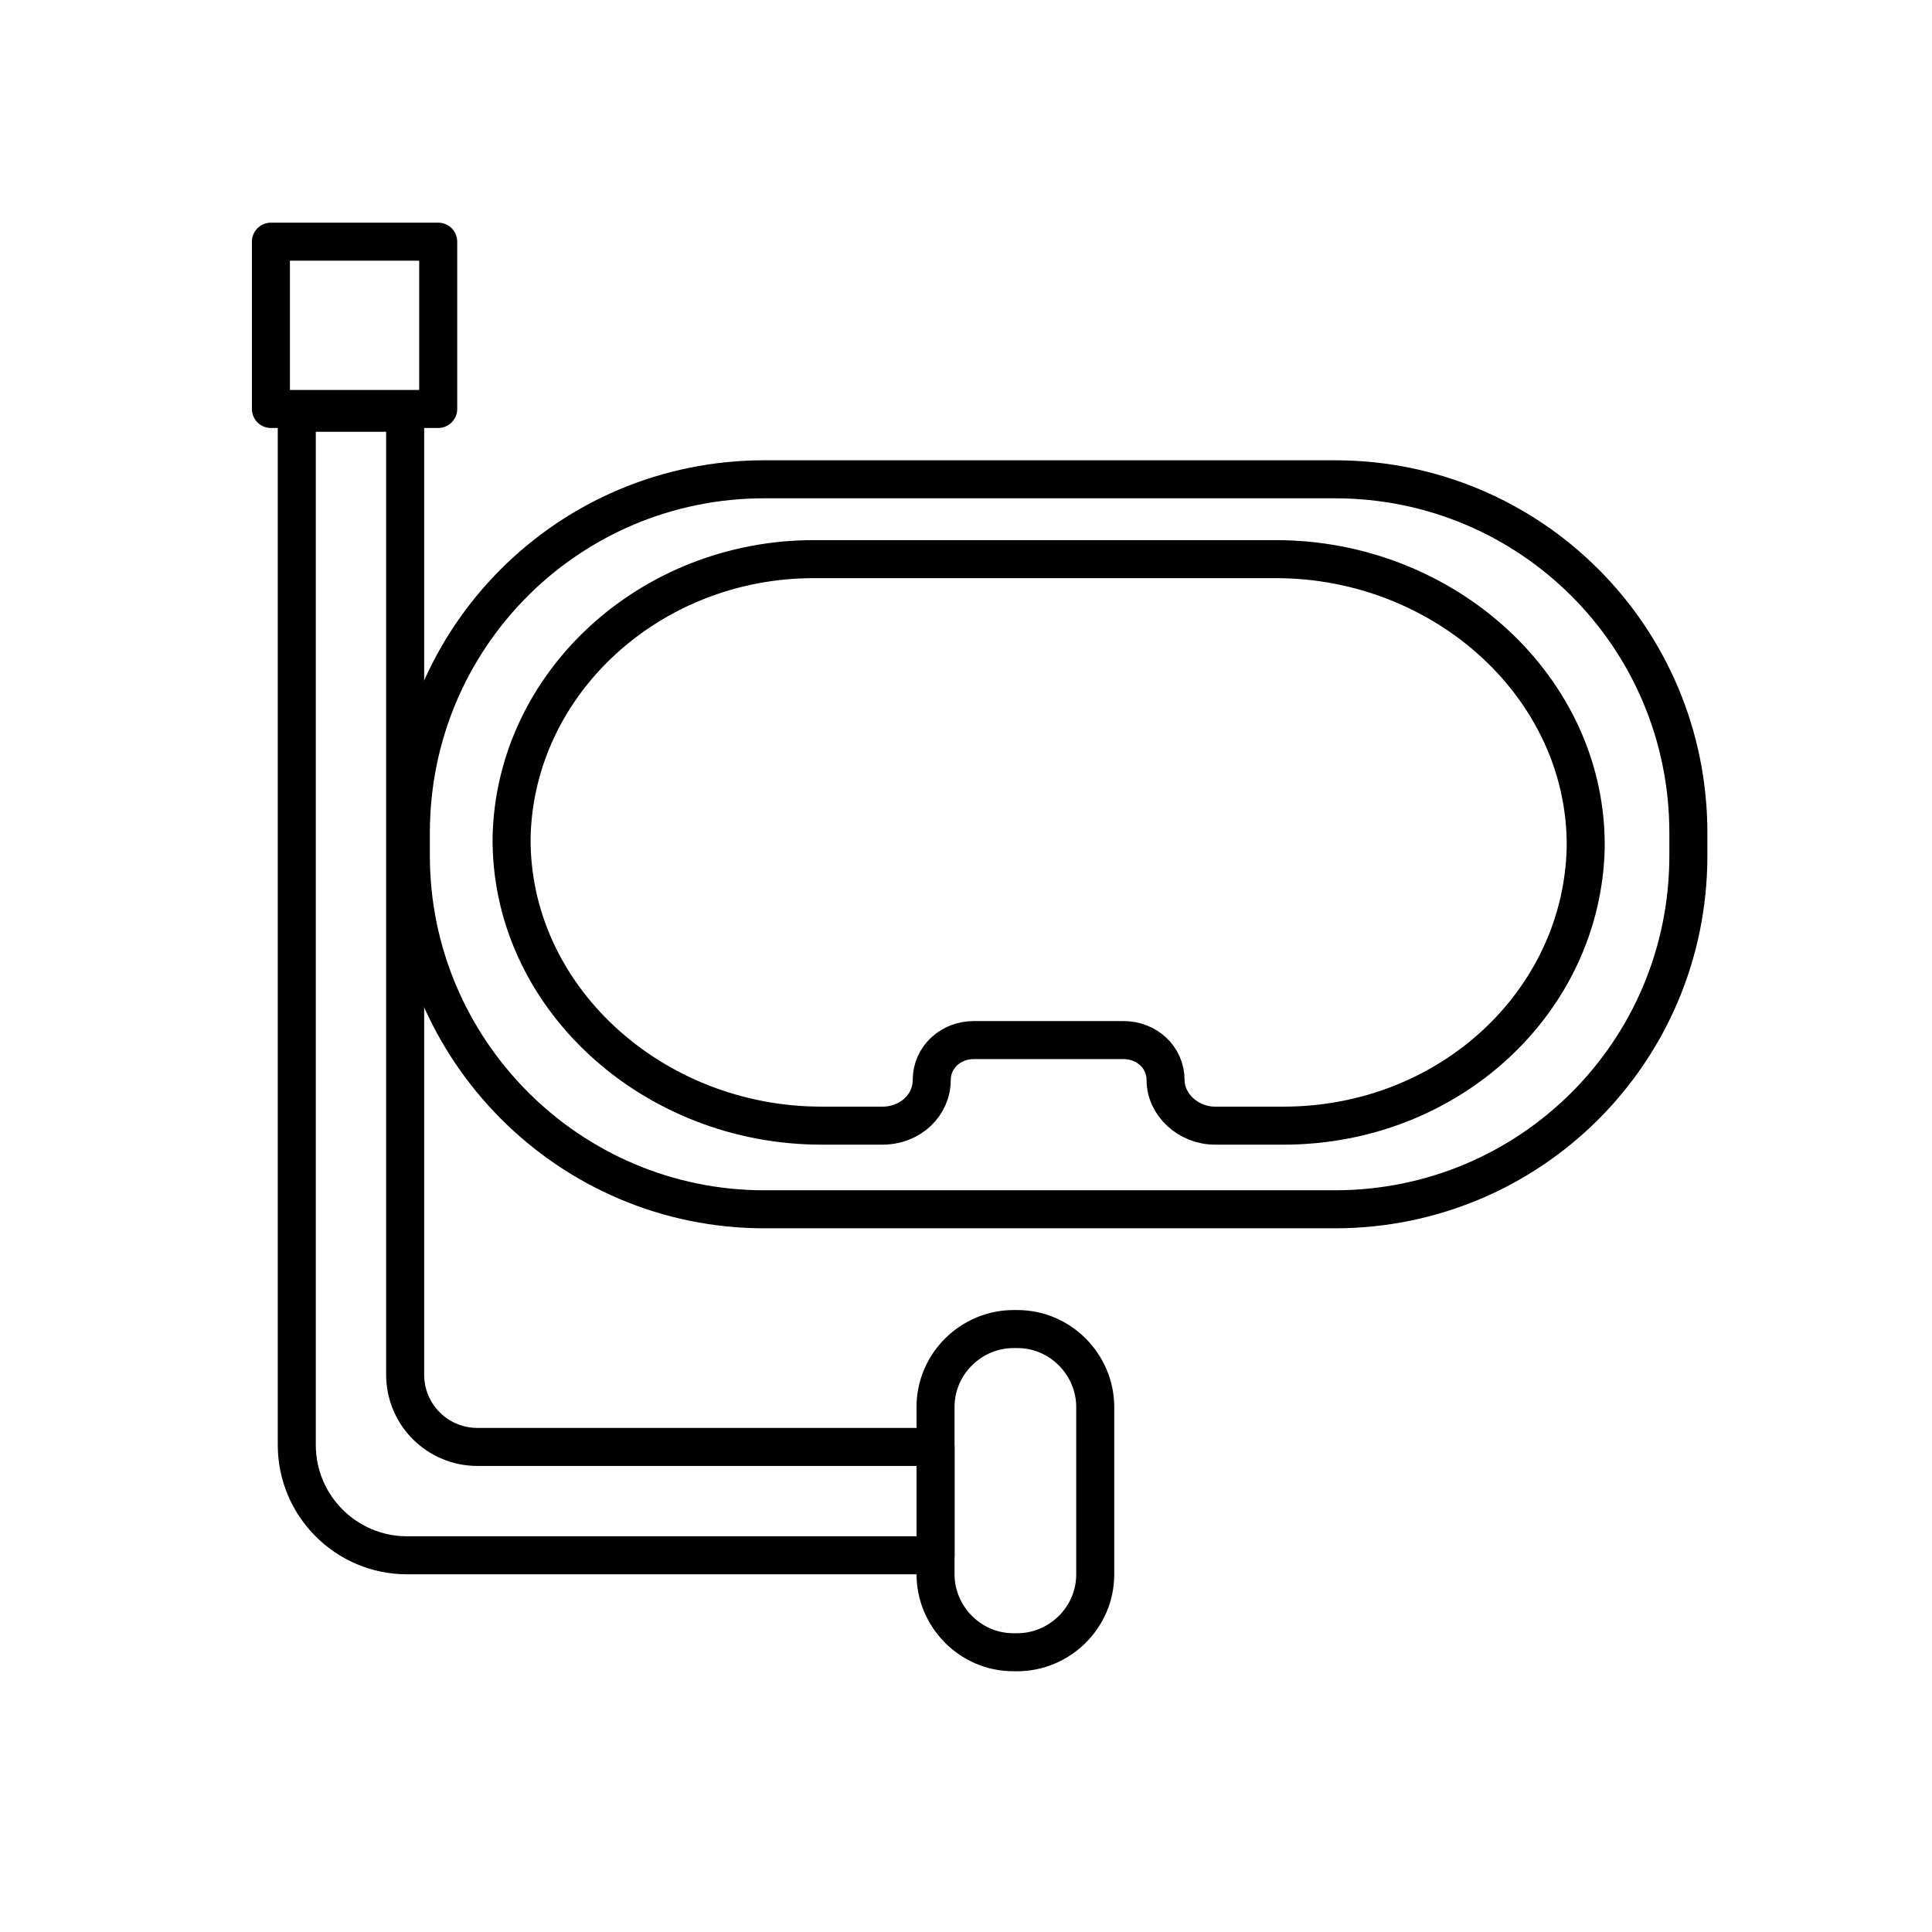
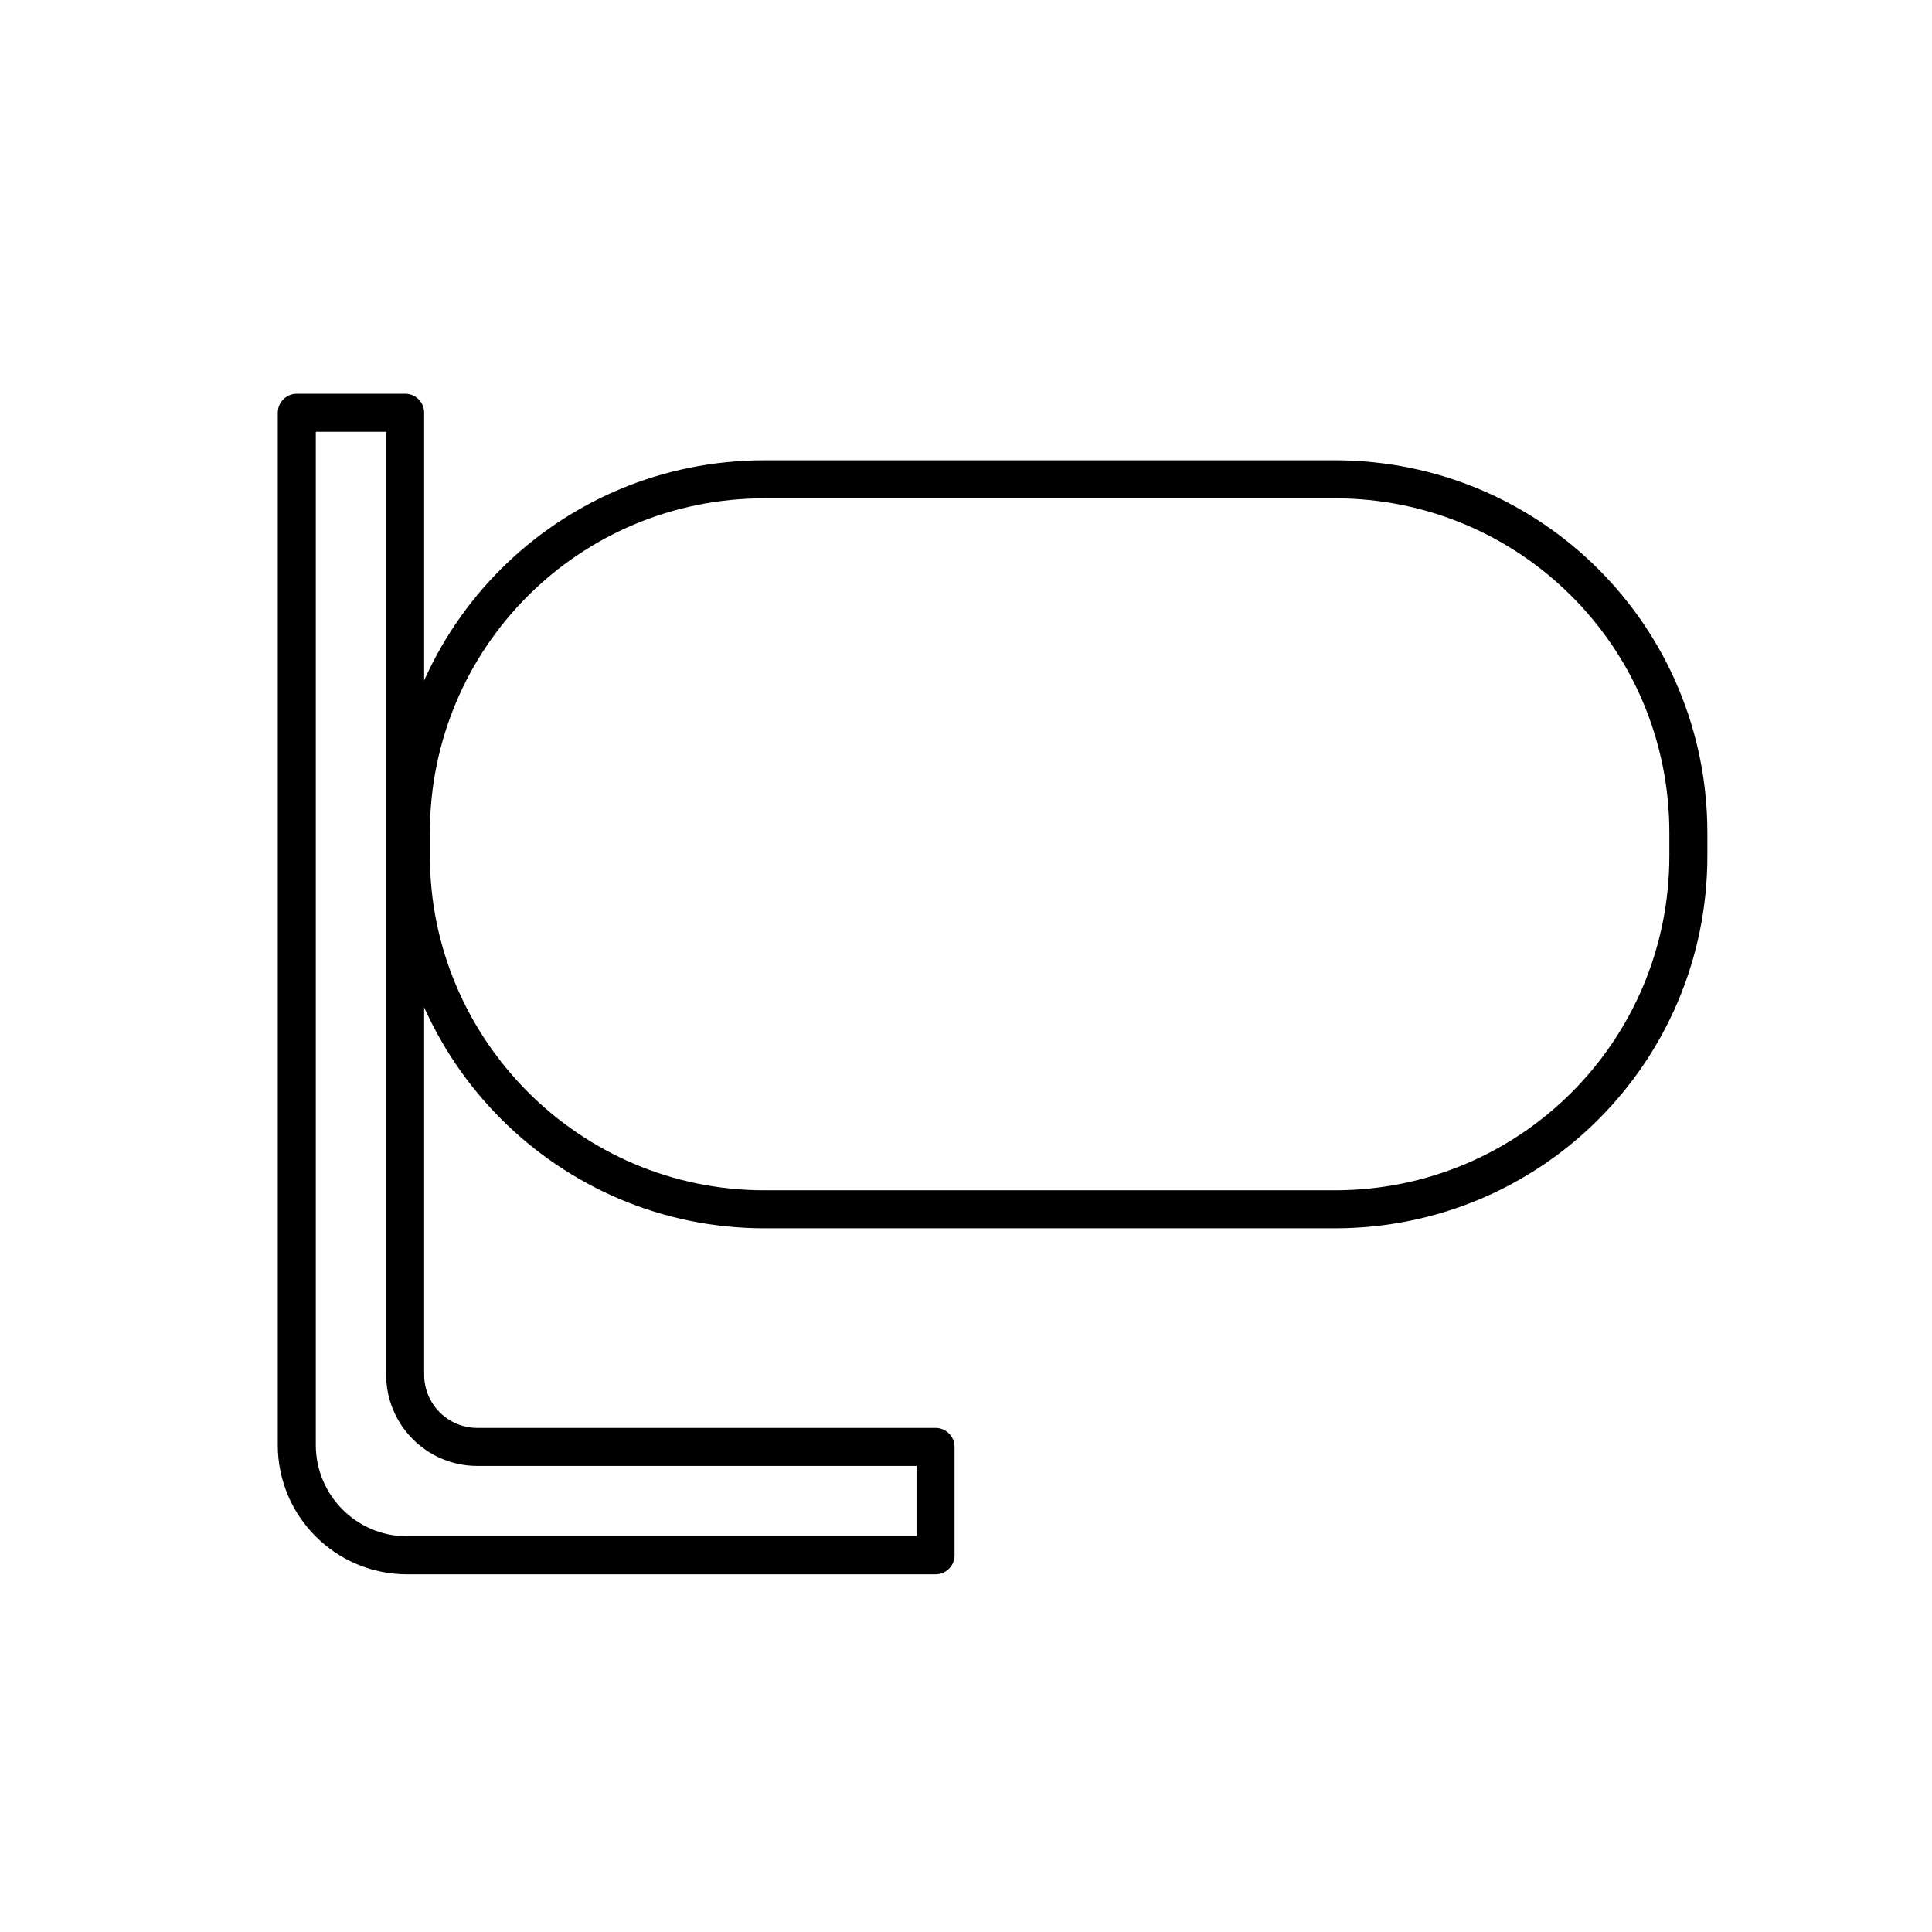
<svg xmlns="http://www.w3.org/2000/svg" width="800px" height="800px" version="1.1" viewBox="144 144 512 512">
  <g fill="none" stroke="#000000" stroke-linecap="round" stroke-linejoin="round" stroke-miterlimit="10" stroke-width="2">
    <path transform="matrix(5.038 0 0 5.038 148.09 148.09)" d="m39.4 62.8h30c10.3 0 18.6-8.3 18.6-18.6v-1.2c0-10.3-8.3-18.6-18.6-18.6h-30c-10.3 0-18.6 8.3-18.6 18.6v1.2c0 10.2 8.3 18.6 18.6 18.6z" />
-     <path transform="matrix(5.038 0 0 5.038 148.09 148.09)" d="m42 28.6h24.3c8.9 0 16.4 6.8 16.3 15.2-0.2 8.1-7.2 14.6-15.9 14.6h-3.6c-1.4 0-2.6-1.1-2.6-2.4 0-1.2-1-2.1-2.2-2.1h-7.9c-1.2 0-2.2 0.9-2.2 2.1 0 1.3-1.1 2.4-2.6 2.4h-3.2c-8.9 0-16.4-6.8-16.3-15.2 0.198-8.1 7.298-14.6 15.898-14.6z" />
    <path transform="matrix(5.038 0 0 5.038 148.09 148.09)" d="m20.5 20.9v50.6c0 2.1 1.7 3.8 3.8 3.8h24.1v5.7h-27.8c-3.2 0-5.8-2.6-5.8-5.8v-54.3z" />
-     <path transform="matrix(-5.038 -2.2586e-10 2.2586e-10 -5.038 327.64 311.83)" d="m13.4 11.8h8.8v8.8h-8.8z" />
-     <path transform="matrix(5.038 0 0 5.038 148.09 148.09)" d="m52.7 86.1h-0.2c-2.3 0-4.1-1.9-4.1-4.1v-8.8c0-2.3 1.9-4.1 4.1-4.1h0.2c2.3 0 4.1 1.9 4.1 4.1v8.8c0 2.3-1.9 4.1-4.1 4.1z" />
  </g>
</svg>